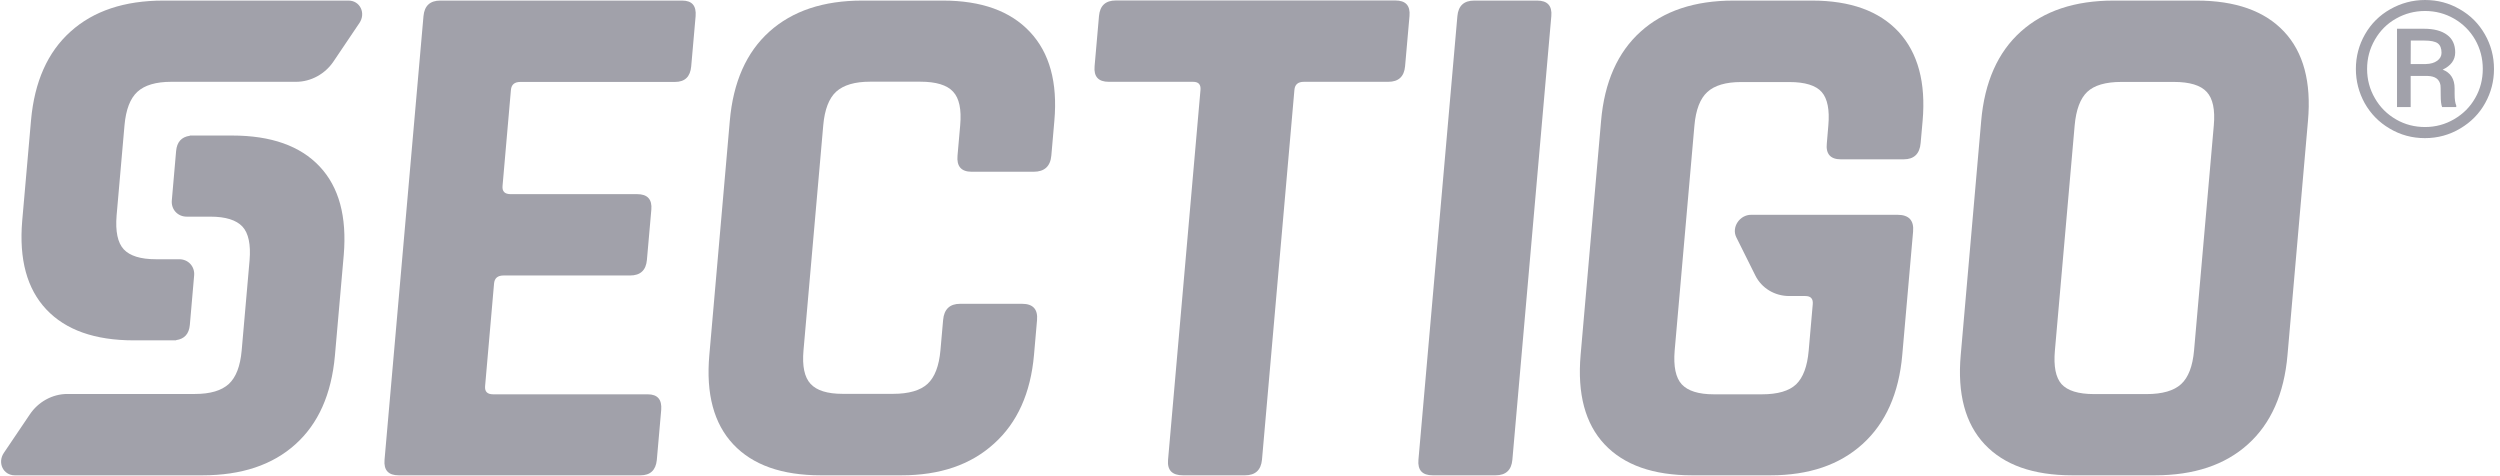
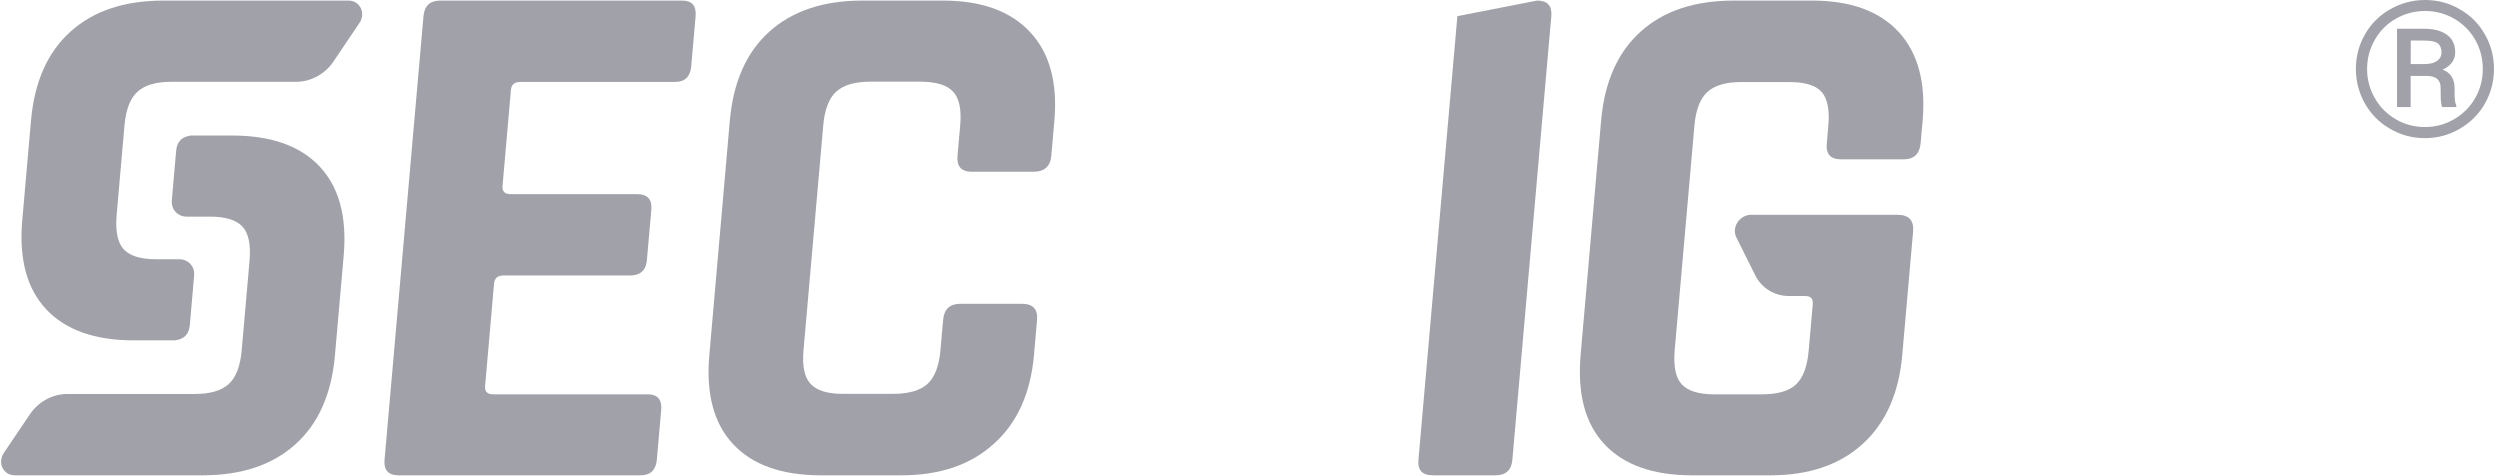
<svg xmlns="http://www.w3.org/2000/svg" width="289px" height="55px" viewBox="0 0 289 55" version="1.1">
  <title>sectigo</title>
  <g id="Page-1" stroke="none" stroke-width="1" fill="none" fill-rule="evenodd">
    <g id="sectigo" fill-rule="nonzero">
      <path d="M272.339,7.97 C272.339,6.538 272.69,5.201 273.392,3.972 C274.095,2.742 275.068,1.77 276.31,1.067 C277.553,0.365 278.891,0 280.336,0 C281.782,0 283.119,0.351 284.348,1.067 C285.591,1.77 286.55,2.742 287.253,3.972 C287.955,5.201 288.306,6.538 288.306,7.97 C288.306,9.375 287.969,10.686 287.293,11.902 C286.618,13.131 285.659,14.103 284.416,14.846 C283.173,15.589 281.809,15.968 280.323,15.968 C278.85,15.968 277.486,15.603 276.243,14.86 C275,14.131 274.041,13.144 273.352,11.915 C272.69,10.713 272.339,9.389 272.339,7.97 Z M273.636,7.97 C273.636,9.186 273.933,10.321 274.541,11.361 C275.135,12.401 275.959,13.212 276.986,13.806 C278.013,14.401 279.134,14.684 280.336,14.684 C281.538,14.684 282.66,14.387 283.7,13.779 C284.74,13.171 285.551,12.361 286.131,11.334 C286.726,10.307 287.01,9.173 287.01,7.957 C287.01,6.741 286.712,5.62 286.131,4.593 C285.537,3.566 284.727,2.756 283.7,2.161 C282.673,1.567 281.538,1.27 280.336,1.27 C279.134,1.27 278.013,1.567 276.986,2.148 C275.946,2.729 275.135,3.553 274.541,4.58 C273.933,5.633 273.636,6.755 273.636,7.97 Z M278.674,8.767 L278.674,12.374 L277.094,12.374 L277.094,3.323 L280.201,3.323 C281.349,3.323 282.241,3.553 282.876,4.026 C283.511,4.485 283.821,5.174 283.821,6.052 C283.821,6.93 283.335,7.592 282.376,8.051 C283.295,8.403 283.754,9.132 283.754,10.226 L283.754,10.875 C283.754,11.483 283.821,11.929 283.943,12.199 L283.943,12.374 L282.308,12.374 C282.2,12.118 282.146,11.658 282.146,11.01 C282.146,10.348 282.133,9.956 282.119,9.848 C281.998,9.159 281.511,8.808 280.647,8.781 L278.674,8.781 L278.674,8.767 L278.674,8.767 Z M278.674,7.403 L280.431,7.403 C280.971,7.389 281.403,7.268 281.741,7.025 C282.065,6.795 282.241,6.484 282.241,6.106 C282.241,5.593 282.092,5.228 281.809,5.012 C281.511,4.796 280.998,4.688 280.242,4.688 L278.688,4.688 L278.674,7.403 L278.674,7.403 Z" id="Shape" fill="#a1a1aa" />
      <g id="Group">
        <g fill="#a1a1aa" id="Path">
          <path d="M41.551,2.656 C42.317,1.516 41.618,0.067 40.288,0.067 L28.22,0.067 L22.845,0.067 L18.894,0.067 C14.392,0.067 10.804,1.261 8.157,3.649 C5.51,6.023 3.991,9.43 3.588,13.884 L3.588,13.884 L2.567,25.528 L2.567,25.528 C2.19,29.982 3.118,33.389 5.348,35.763 C7.593,38.151 10.966,39.345 15.467,39.345 L20.359,39.345 L20.359,39.318 C21.326,39.184 21.85,38.594 21.945,37.561 L22.442,31.846 C22.536,30.813 21.77,29.968 20.722,29.968 L18.007,29.968 C16.247,29.968 15.01,29.579 14.298,28.815 C13.599,28.05 13.331,26.749 13.478,24.924 L14.392,14.488 C14.554,12.663 15.051,11.376 15.884,10.611 C16.717,9.846 18.021,9.457 19.794,9.457 L22.025,9.457 L25.6,9.457 L34.227,9.457 C35.934,9.457 37.587,8.559 38.568,7.083 L41.551,2.656 Z" />
          <path d="M0.443,52.357 C-0.323,53.498 0.376,54.946 1.707,54.946 L14.083,54.946 L19.458,54.946 L23.409,54.946 C27.911,54.946 31.499,53.752 34.146,51.365 C36.794,48.99 38.312,45.583 38.715,41.129 L38.715,41.129 L39.737,29.485 L39.737,29.485 C40.113,25.032 39.186,21.624 36.955,19.25 C34.711,16.862 31.338,15.668 26.836,15.668 L21.945,15.668 L21.945,15.695 C20.977,15.829 20.453,16.42 20.359,17.452 L19.862,23.167 C19.768,24.2 20.534,25.045 21.582,25.045 L24.323,25.045 C26.083,25.045 27.32,25.434 28.032,26.199 C28.731,26.963 29,28.265 28.852,30.076 L27.938,40.512 C27.777,42.337 27.279,43.624 26.446,44.389 C25.613,45.154 24.31,45.543 22.536,45.543 L20.292,45.543 L16.717,45.543 L7.781,45.543 C6.074,45.543 4.421,46.441 3.44,47.917 L0.443,52.357 Z" />
        </g>
        <path d="M74.044,54.946 L46.093,54.946 C44.897,54.946 44.346,54.356 44.453,53.149 L48.955,1.865 C49.063,0.671 49.708,0.067 50.904,0.067 L78.855,0.067 C79.997,0.067 80.508,0.657 80.414,1.865 L79.903,7.673 C79.796,8.867 79.178,9.471 78.035,9.471 L60.163,9.471 C59.477,9.471 59.114,9.779 59.061,10.41 L58.093,21.504 C58.039,22.134 58.348,22.443 59.034,22.443 L73.655,22.443 C74.851,22.443 75.401,23.046 75.294,24.24 L74.783,30.049 C74.676,31.243 74.031,31.846 72.835,31.846 L58.214,31.846 C57.529,31.846 57.166,32.155 57.112,32.785 L56.077,44.644 C56.024,45.274 56.333,45.583 57.018,45.583 L74.877,45.583 C76.02,45.583 76.53,46.187 76.436,47.38 L75.926,53.189 C75.805,54.343 75.186,54.946 74.044,54.946" id="Path" fill="#a1a1aa" />
        <path d="M104.199,54.946 L94.887,54.946 C90.385,54.946 87.012,53.752 84.768,51.365 C82.524,48.977 81.596,45.529 82,41.035 L84.365,13.978 C84.754,9.484 86.286,6.037 88.947,3.649 C91.608,1.261 95.182,0.067 99.684,0.067 L108.997,0.067 C113.445,0.067 116.804,1.274 119.062,3.689 C121.333,6.104 122.274,9.538 121.884,13.965 L121.535,17.976 C121.427,19.223 120.742,19.854 119.492,19.854 L112.316,19.854 C111.12,19.854 110.569,19.223 110.69,17.976 L110.999,14.474 C111.16,12.65 110.892,11.362 110.179,10.598 C109.481,9.833 108.217,9.444 106.39,9.444 L100.571,9.444 C98.811,9.444 97.507,9.833 96.661,10.598 C95.827,11.362 95.33,12.663 95.169,14.474 L92.885,40.499 C92.723,42.323 92.992,43.611 93.704,44.376 C94.403,45.14 95.639,45.529 97.413,45.529 L103.232,45.529 C105.059,45.529 106.39,45.14 107.223,44.376 C108.056,43.611 108.553,42.31 108.715,40.499 L109.024,36.998 C109.131,35.75 109.79,35.12 110.986,35.12 L118.162,35.12 C119.411,35.12 119.989,35.75 119.882,36.998 L119.532,41.009 C119.143,45.449 117.597,48.87 114.91,51.284 C112.209,53.739 108.647,54.946 104.199,54.946" id="Path" fill="#a1a1aa" />
-         <path d="M143.923,54.946 L136.747,54.946 C135.497,54.946 134.919,54.356 135.027,53.149 L138.776,10.396 C138.83,9.766 138.547,9.457 137.916,9.457 L128.173,9.457 C126.977,9.457 126.426,8.867 126.534,7.66 L127.044,1.851 C127.152,0.657 127.797,0.054 128.993,0.054 L161.298,0.054 C162.494,0.054 163.045,0.644 162.938,1.851 L162.427,7.66 C162.319,8.854 161.674,9.457 160.478,9.457 L150.736,9.457 C150.05,9.457 149.688,9.766 149.634,10.396 L145.885,53.149 C145.764,54.343 145.119,54.946 143.923,54.946" id="Path" fill="#a1a1aa" />
-         <path d="M179.332,1.865 L174.83,53.149 C174.723,54.343 174.078,54.946 172.882,54.946 L165.612,54.946 C164.416,54.946 163.865,54.343 163.972,53.149 L168.474,1.865 C168.582,0.671 169.227,0.067 170.423,0.067 L177.693,0.067 C178.889,0.067 179.44,0.671 179.332,1.865" id="Path" fill="#a1a1aa" />
-         <path d="M242.075,45.556 L248.149,45.556 C249.977,45.556 251.307,45.167 252.14,44.402 C252.973,43.638 253.47,42.337 253.632,40.526 L255.916,14.501 C256.077,12.677 255.809,11.389 255.096,10.624 C254.398,9.86 253.135,9.471 251.307,9.471 L245.233,9.471 C243.405,9.471 242.088,9.86 241.282,10.624 C240.476,11.389 239.992,12.69 239.831,14.501 L237.546,40.526 C237.385,42.35 237.64,43.638 238.312,44.402 C239.011,45.167 240.247,45.556 242.075,45.556 M249.117,54.946 L239.549,54.946 C235.047,54.946 231.674,53.752 229.43,51.365 C227.185,48.977 226.258,45.529 226.661,41.035 L229.026,13.978 C229.416,9.484 230.948,6.037 233.609,3.649 C236.27,1.261 239.844,0.067 244.346,0.067 L253.914,0.067 C258.416,0.067 261.789,1.261 264.033,3.649 C266.277,6.037 267.204,9.484 266.801,13.978 L264.436,41.035 C264.046,45.529 262.514,48.977 259.854,51.365 C257.206,53.752 253.618,54.946 249.117,54.946" id="Shape" fill="#a1a1aa" />
+         <path d="M179.332,1.865 L174.83,53.149 C174.723,54.343 174.078,54.946 172.882,54.946 L165.612,54.946 C164.416,54.946 163.865,54.343 163.972,53.149 L168.474,1.865 L177.693,0.067 C178.889,0.067 179.44,0.671 179.332,1.865" id="Path" fill="#a1a1aa" />
        <path d="M212.793,18.418 L220.063,18.418 C221.259,18.418 221.918,17.788 222.025,16.54 L222.254,13.978 C222.643,9.538 221.716,6.117 219.485,3.689 C217.241,1.274 213.909,0.067 209.461,0.067 L200.403,0.067 C195.901,0.067 192.313,1.261 189.666,3.649 C187.005,6.037 185.473,9.484 185.084,13.978 L182.719,41.035 C182.329,45.529 183.243,48.977 185.487,51.365 C187.731,53.752 191.104,54.946 195.606,54.946 L204.663,54.946 C209.111,54.946 212.659,53.739 215.32,51.324 C217.98,48.91 219.512,45.476 219.902,41.035 L221.152,26.789 C221.273,25.474 220.668,24.83 219.351,24.83 L204.394,24.83 L202.432,24.83 C201.102,24.83 200.148,26.266 200.712,27.42 L202.916,31.846 C203.642,33.309 205.147,34.221 206.84,34.221 L208.695,34.221 C209.326,34.221 209.608,34.529 209.555,35.16 L209.084,40.539 C208.923,42.363 208.439,43.651 207.633,44.429 C206.827,45.194 205.51,45.583 203.682,45.583 L198.119,45.583 C196.358,45.583 195.122,45.194 194.41,44.429 C193.711,43.665 193.442,42.363 193.59,40.539 L195.875,14.515 C196.036,12.69 196.533,11.402 197.366,10.638 C198.199,9.873 199.503,9.484 201.277,9.484 L206.84,9.484 C208.668,9.484 209.917,9.873 210.589,10.638 C211.261,11.402 211.517,12.704 211.355,14.515 L211.181,16.567 C211.046,17.788 211.597,18.418 212.793,18.418" id="Path" fill="#a1a1aa" />
      </g>
    </g>
  </g>
</svg>